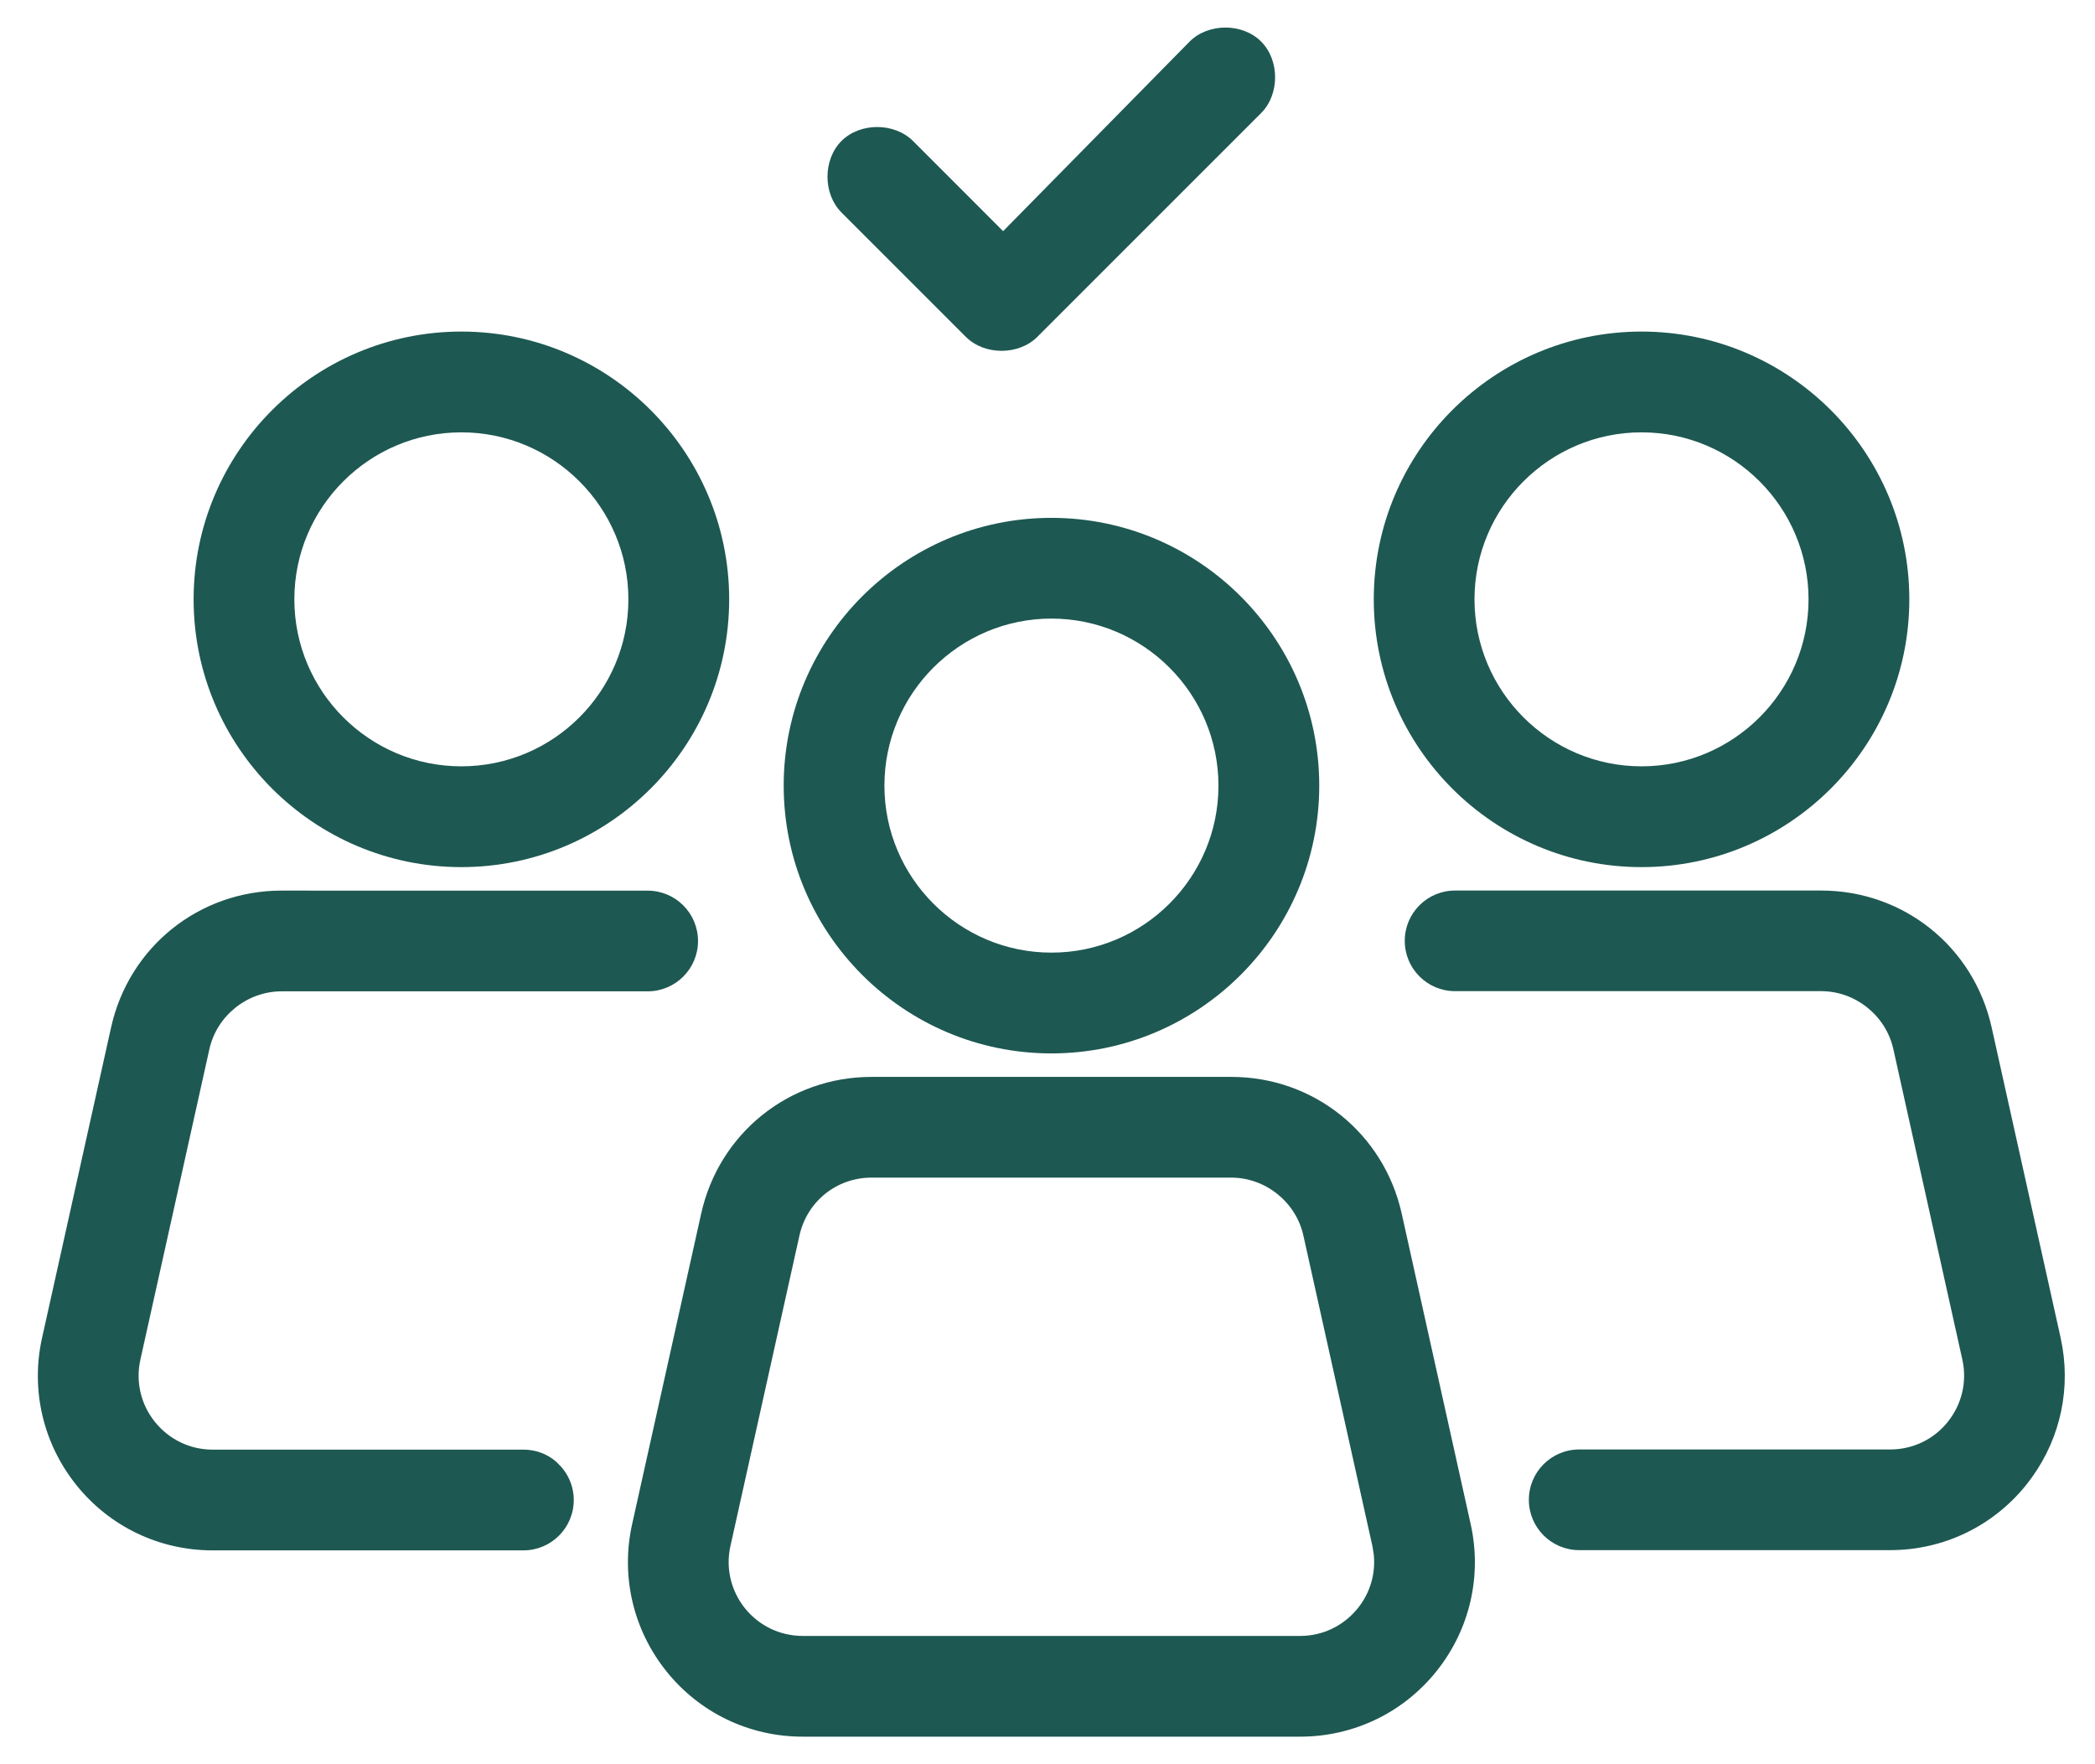
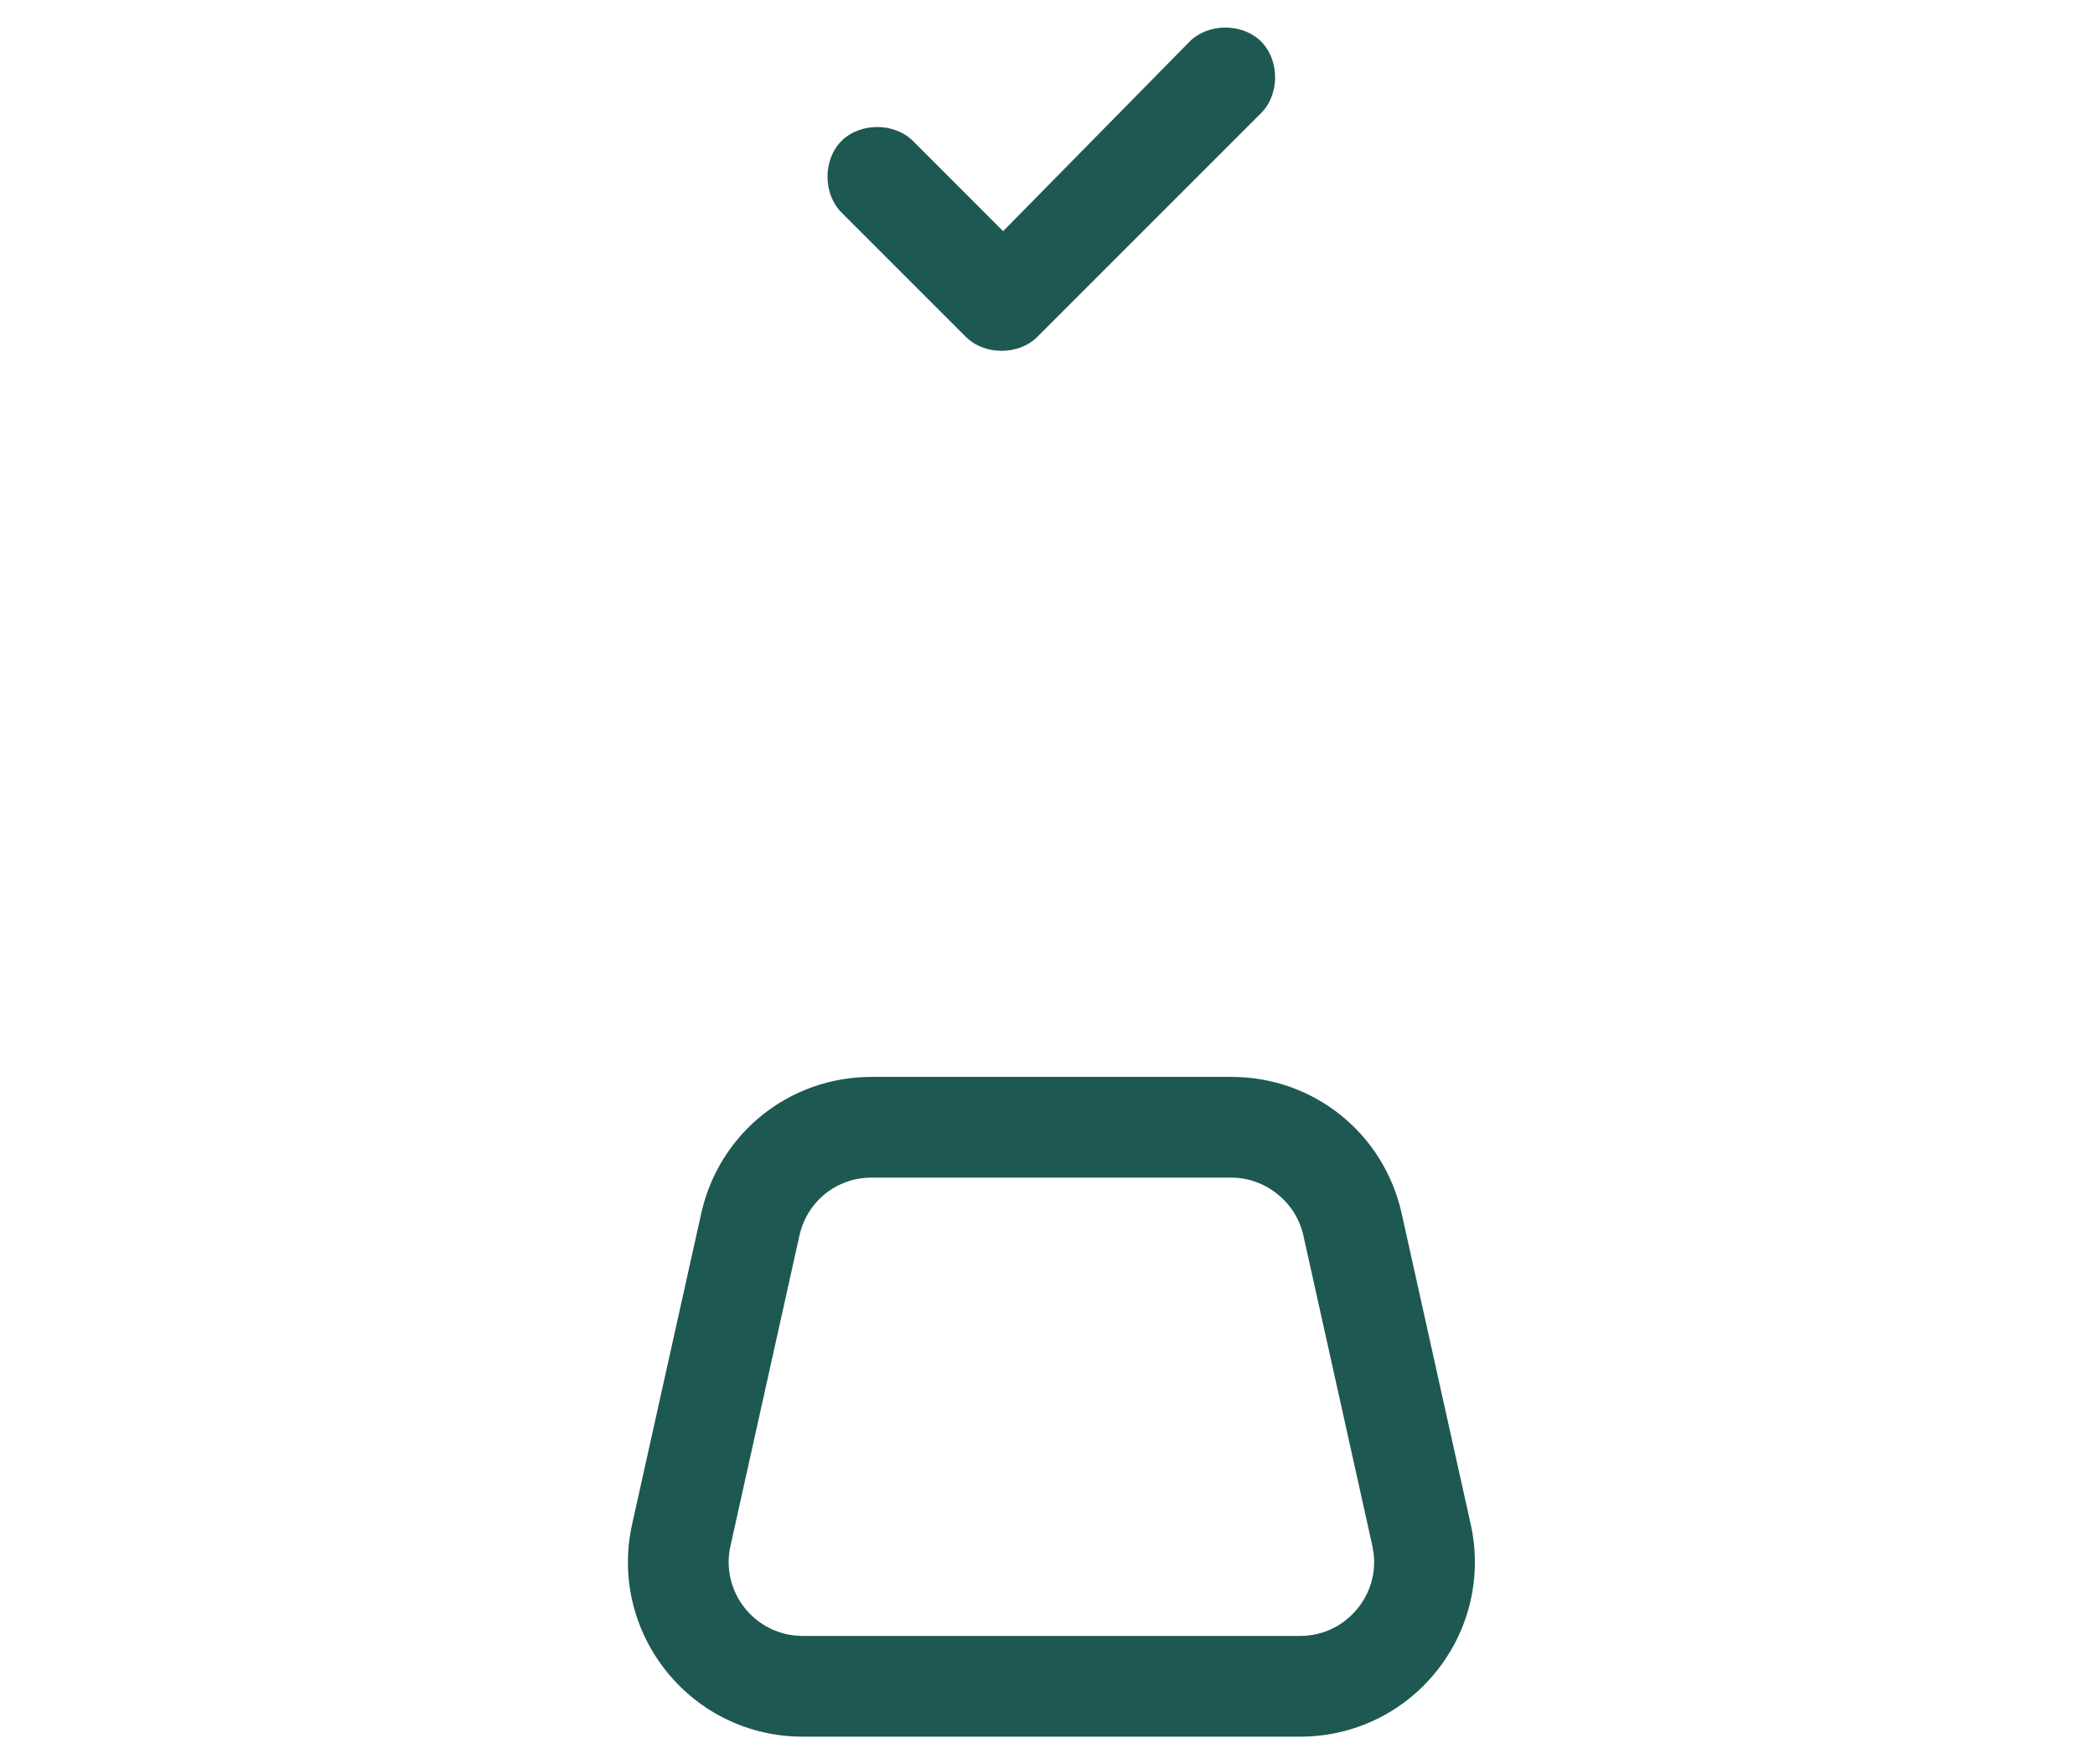
<svg xmlns="http://www.w3.org/2000/svg" width="38" height="32" viewBox="0 0 38 32" fill="none">
  <path fill-rule="evenodd" clip-rule="evenodd" d="M22.334 19.533C23.829 19.533 25.101 20.555 25.425 22.014L26.676 27.646C26.885 28.589 26.658 29.561 26.055 30.314C25.451 31.068 24.549 31.5 23.584 31.5H14.557C13.592 31.5 12.691 31.068 12.087 30.314C11.484 29.561 11.256 28.587 11.466 27.645L12.718 22.014C13.042 20.555 14.314 19.533 15.809 19.533H22.334ZM15.809 21.36C15.175 21.36 14.639 21.791 14.501 22.409L13.249 28.042C13.16 28.439 13.256 28.85 13.511 29.17C13.768 29.489 14.148 29.672 14.557 29.673H23.584C23.986 29.673 24.358 29.496 24.613 29.189L24.629 29.17C24.853 28.892 24.955 28.542 24.917 28.191L24.893 28.042L23.641 22.409C23.506 21.803 22.954 21.36 22.332 21.36H15.809Z" fill="#1E5852" />
-   <path d="M11.748 16.155C12.252 16.155 12.661 16.564 12.661 17.068C12.661 17.572 12.252 17.981 11.748 17.981H5.106C4.484 17.982 3.932 18.424 3.798 19.03L2.546 24.663C2.458 25.062 2.554 25.472 2.81 25.791C3.067 26.11 3.446 26.294 3.856 26.294C3.856 26.294 9.094 26.294 9.494 26.294C9.895 26.294 10.117 26.542 10.117 26.542C10.295 26.708 10.407 26.945 10.407 27.208C10.407 27.712 9.999 28.121 9.494 28.121H3.854C2.889 28.121 1.988 27.689 1.384 26.935C0.781 26.182 0.553 25.208 0.763 24.266L2.015 18.635C2.339 17.176 3.611 16.154 5.106 16.154L11.748 16.155Z" fill="#1E5852" />
-   <path d="M33.034 16.153C34.529 16.153 35.801 17.175 36.125 18.634L37.376 24.262L37.41 24.44C37.556 25.326 37.32 26.224 36.755 26.93C36.151 27.684 35.249 28.117 34.284 28.117H28.644C28.14 28.117 27.731 27.708 27.731 27.204C27.731 26.7 28.14 26.291 28.644 26.291H34.284C34.694 26.291 35.075 26.109 35.33 25.79L35.331 25.788C35.586 25.471 35.682 25.06 35.594 24.661L34.342 19.028C34.207 18.422 33.656 17.978 33.034 17.978H26.392C25.888 17.978 25.48 17.569 25.48 17.065C25.48 16.561 25.888 16.153 26.392 16.153H33.034Z" fill="#1E5852" />
-   <path fill-rule="evenodd" clip-rule="evenodd" d="M19.071 9.393C21.75 9.394 23.929 11.571 23.929 14.25C23.929 16.929 21.748 19.107 19.071 19.107C16.392 19.107 14.215 16.929 14.215 14.25C14.215 11.571 16.394 9.393 19.071 9.393ZM19.071 11.22C17.401 11.221 16.042 12.58 16.042 14.25C16.042 15.92 17.401 17.279 19.071 17.279C20.741 17.279 22.101 15.92 22.101 14.25C22.1 12.58 20.741 11.221 19.071 11.22Z" fill="#1E5852" />
-   <path fill-rule="evenodd" clip-rule="evenodd" d="M8.368 6.014C11.047 6.014 13.226 8.192 13.226 10.871C13.226 13.55 11.046 15.728 8.368 15.728C5.689 15.728 3.512 13.55 3.512 10.871C3.512 8.192 5.691 6.015 8.368 6.014ZM8.368 7.842C6.698 7.842 5.339 9.201 5.339 10.871C5.339 12.541 6.698 13.9 8.368 13.9C10.038 13.9 11.398 12.541 11.398 10.871C11.398 9.201 10.038 7.842 8.368 7.842Z" fill="#1E5852" />
-   <path fill-rule="evenodd" clip-rule="evenodd" d="M29.775 6.014C32.453 6.015 34.632 8.192 34.632 10.871C34.632 13.55 32.452 15.728 29.775 15.728C27.096 15.728 24.918 13.55 24.918 10.871C24.918 8.192 27.097 6.015 29.775 6.014ZM29.775 7.842C28.105 7.842 26.745 9.201 26.745 10.871C26.745 12.541 28.105 13.9 29.775 13.9C31.444 13.9 32.804 12.541 32.804 10.871C32.804 9.201 31.445 7.842 29.775 7.842Z" fill="#1E5852" />
  <path d="M21.578 0.754C21.917 0.415 22.537 0.415 22.875 0.754C23.213 1.092 23.213 1.712 22.875 2.051L18.816 6.11C18.477 6.448 17.857 6.448 17.519 6.11L15.263 3.854C14.925 3.516 14.925 2.896 15.263 2.557C15.601 2.219 16.221 2.22 16.56 2.557L18.195 4.193L21.578 0.754Z" fill="#1E5852" />
</svg>